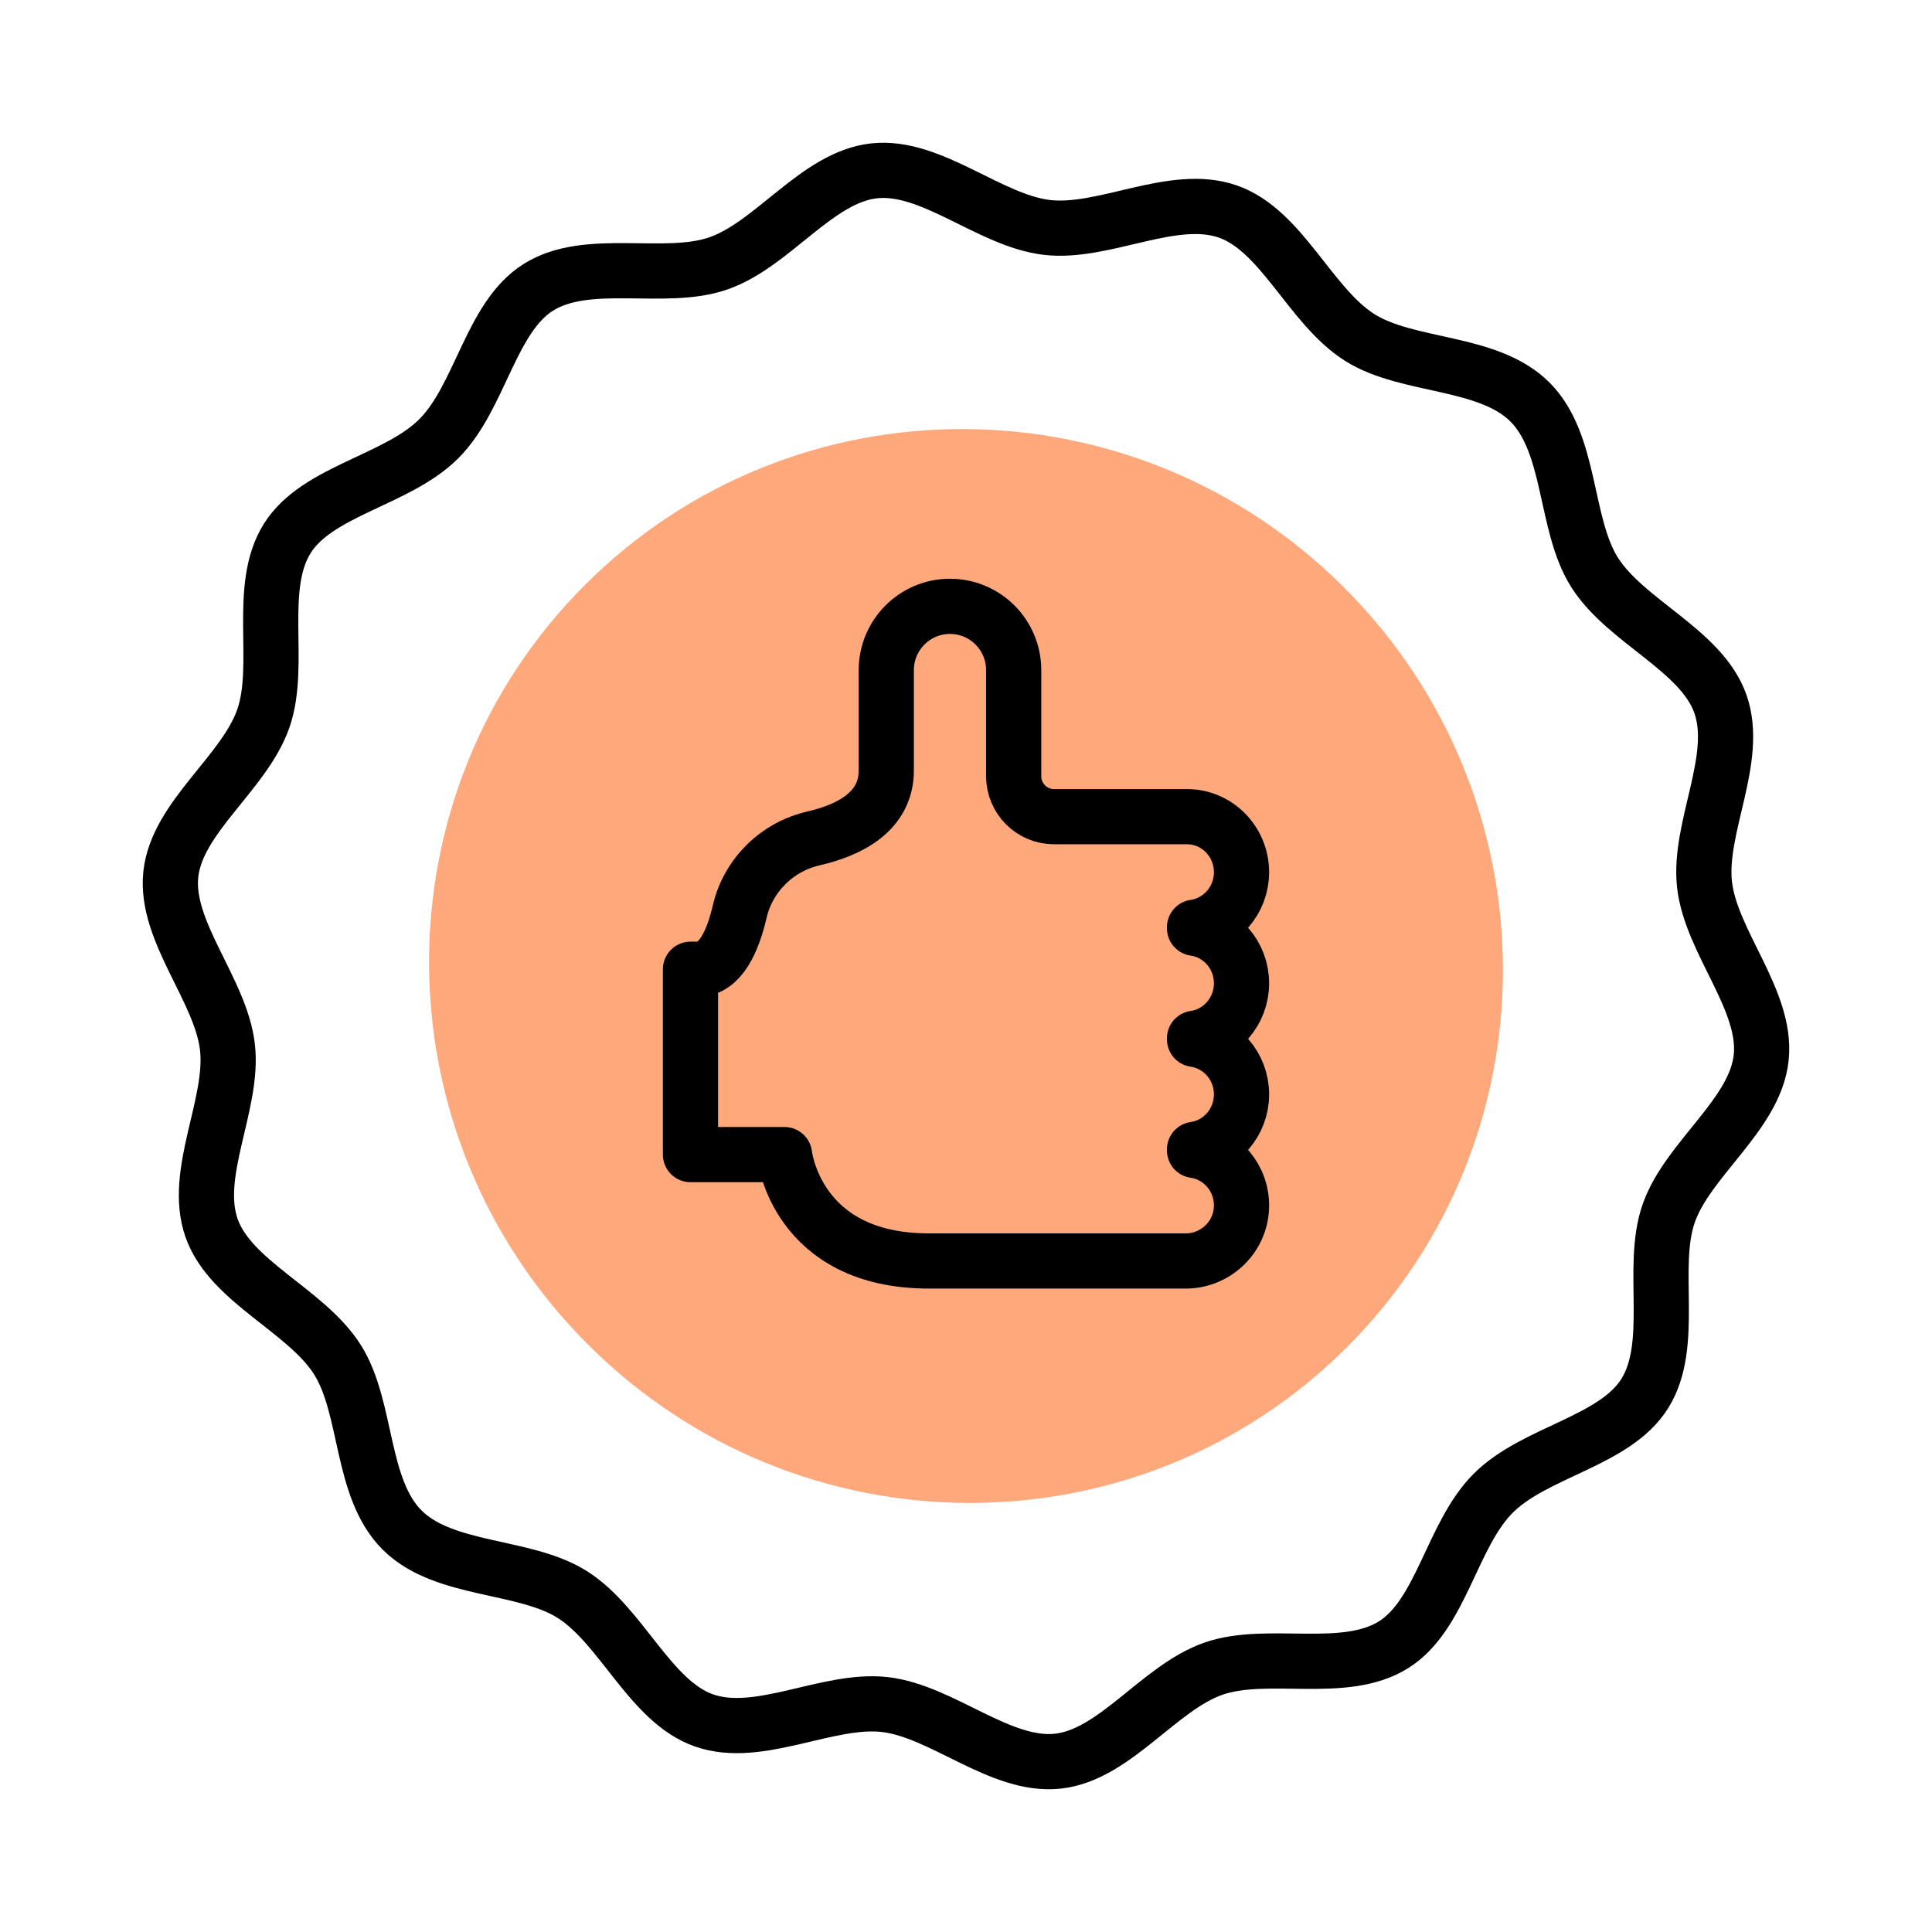
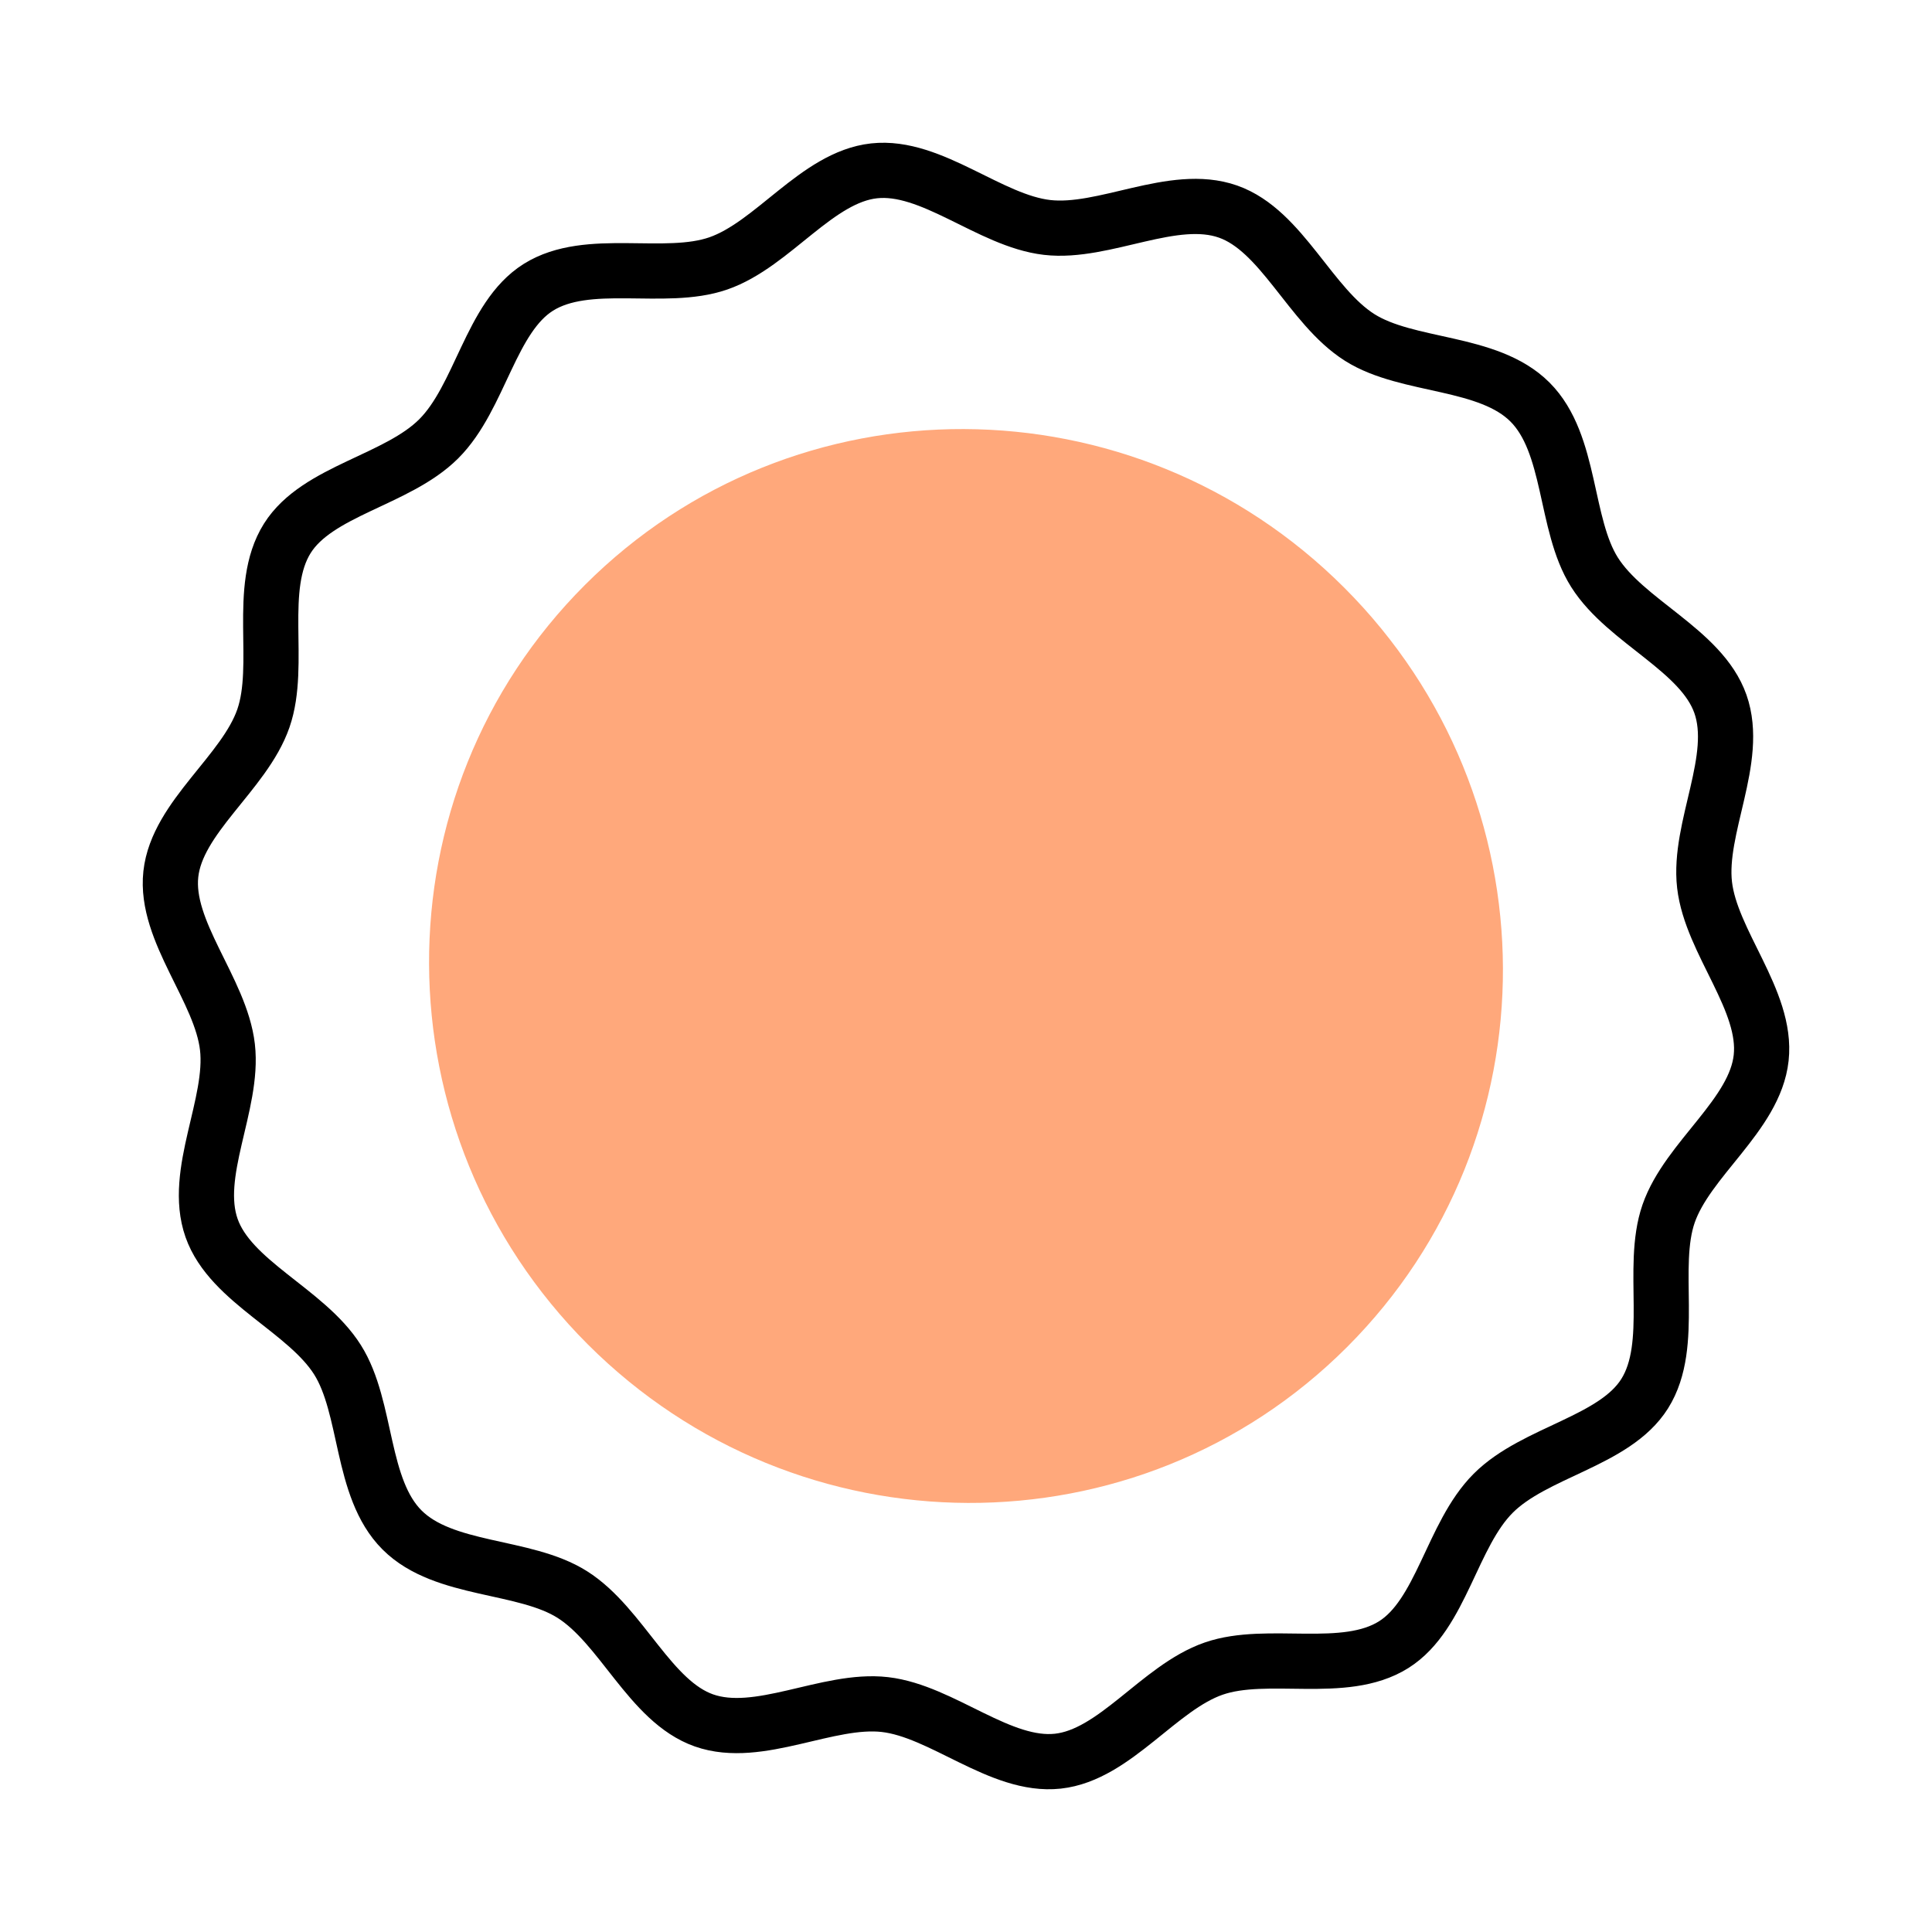
<svg xmlns="http://www.w3.org/2000/svg" width="350" height="350" viewBox="0 0 350 350" fill="none">
  <path d="M243.529 106.471C281.655 144.596 281.88 206.185 244.032 244.032C206.185 281.88 144.596 281.655 106.47 243.53C68.345 205.404 68.12 143.815 105.968 105.968C143.815 68.12 205.404 68.345 243.529 106.471Z" fill="#FFA87B" />
  <path d="M277.168 72.832C284.753 80.416 283.366 94.967 288.858 103.667C294.53 112.65 308.231 117.748 311.67 127.53C315.168 137.472 307.606 149.952 308.796 160.306C309.992 170.711 320.188 181.247 319.052 191.645C317.923 201.993 305.721 209.948 302.282 219.87C298.9 229.632 303.569 243.524 297.95 252.475C292.508 261.143 278.054 262.973 270.513 270.513C262.972 278.054 261.142 292.507 252.475 297.95C243.524 303.569 229.632 298.899 219.87 302.283C209.947 305.721 201.992 317.923 191.645 319.053C181.247 320.188 170.71 309.992 160.305 308.796C149.951 307.606 137.472 315.167 127.529 311.67C117.748 308.23 112.651 294.53 103.668 288.859C94.967 283.366 80.416 284.753 72.832 277.168C65.247 269.584 66.634 255.033 61.141 246.333C55.47 237.35 41.77 232.252 38.33 222.47C34.833 212.528 42.394 200.048 41.204 189.694C40.008 179.289 29.812 168.753 30.947 158.355C32.077 148.008 44.279 140.053 47.718 130.13C51.101 120.368 46.431 106.476 52.05 97.526C57.493 88.858 71.947 87.028 79.487 79.487C87.028 71.947 88.857 57.493 97.525 52.05C106.476 46.431 120.368 51.101 130.13 47.718C140.052 44.279 148.008 32.077 158.355 30.948C168.753 29.812 179.29 40.008 189.694 41.204C200.049 42.395 212.528 34.833 222.47 38.33C232.253 41.77 237.35 55.47 246.333 61.142C255.033 66.634 269.584 65.248 277.168 72.832Z" stroke="black" stroke-width="10" stroke-miterlimit="10" stroke-linecap="round" stroke-linejoin="round" />
-   <path d="M224.911 158.007C224.911 152.451 220.483 147.946 215.021 147.946H190.949C186.911 147.946 183.638 144.663 183.638 140.613V121.415C183.638 115.023 178.471 109.843 172.097 109.843C165.724 109.843 160.557 115.023 160.557 121.415V139.578C160.557 147.057 153.855 150.399 147.383 151.883C140.768 153.399 135.533 158.546 134 165.156C132.761 170.499 130.503 175.589 126.393 175.589H125.089V209.167H142.123C142.123 209.167 144.186 228.439 168.292 228.439H214.797C220.162 228.439 224.722 224.186 224.905 218.73C225.081 213.493 221.322 209.113 216.404 208.413V208.218C221.211 207.534 224.911 203.334 224.911 198.254C224.911 193.175 221.211 188.974 216.404 188.29V188.095C221.211 187.411 224.911 183.211 224.911 178.131C224.911 173.051 221.211 168.851 216.404 168.167V167.972C221.211 167.287 224.911 163.087 224.911 158.007Z" stroke="black" stroke-width="10" stroke-miterlimit="10" stroke-linecap="round" stroke-linejoin="round" />
</svg>